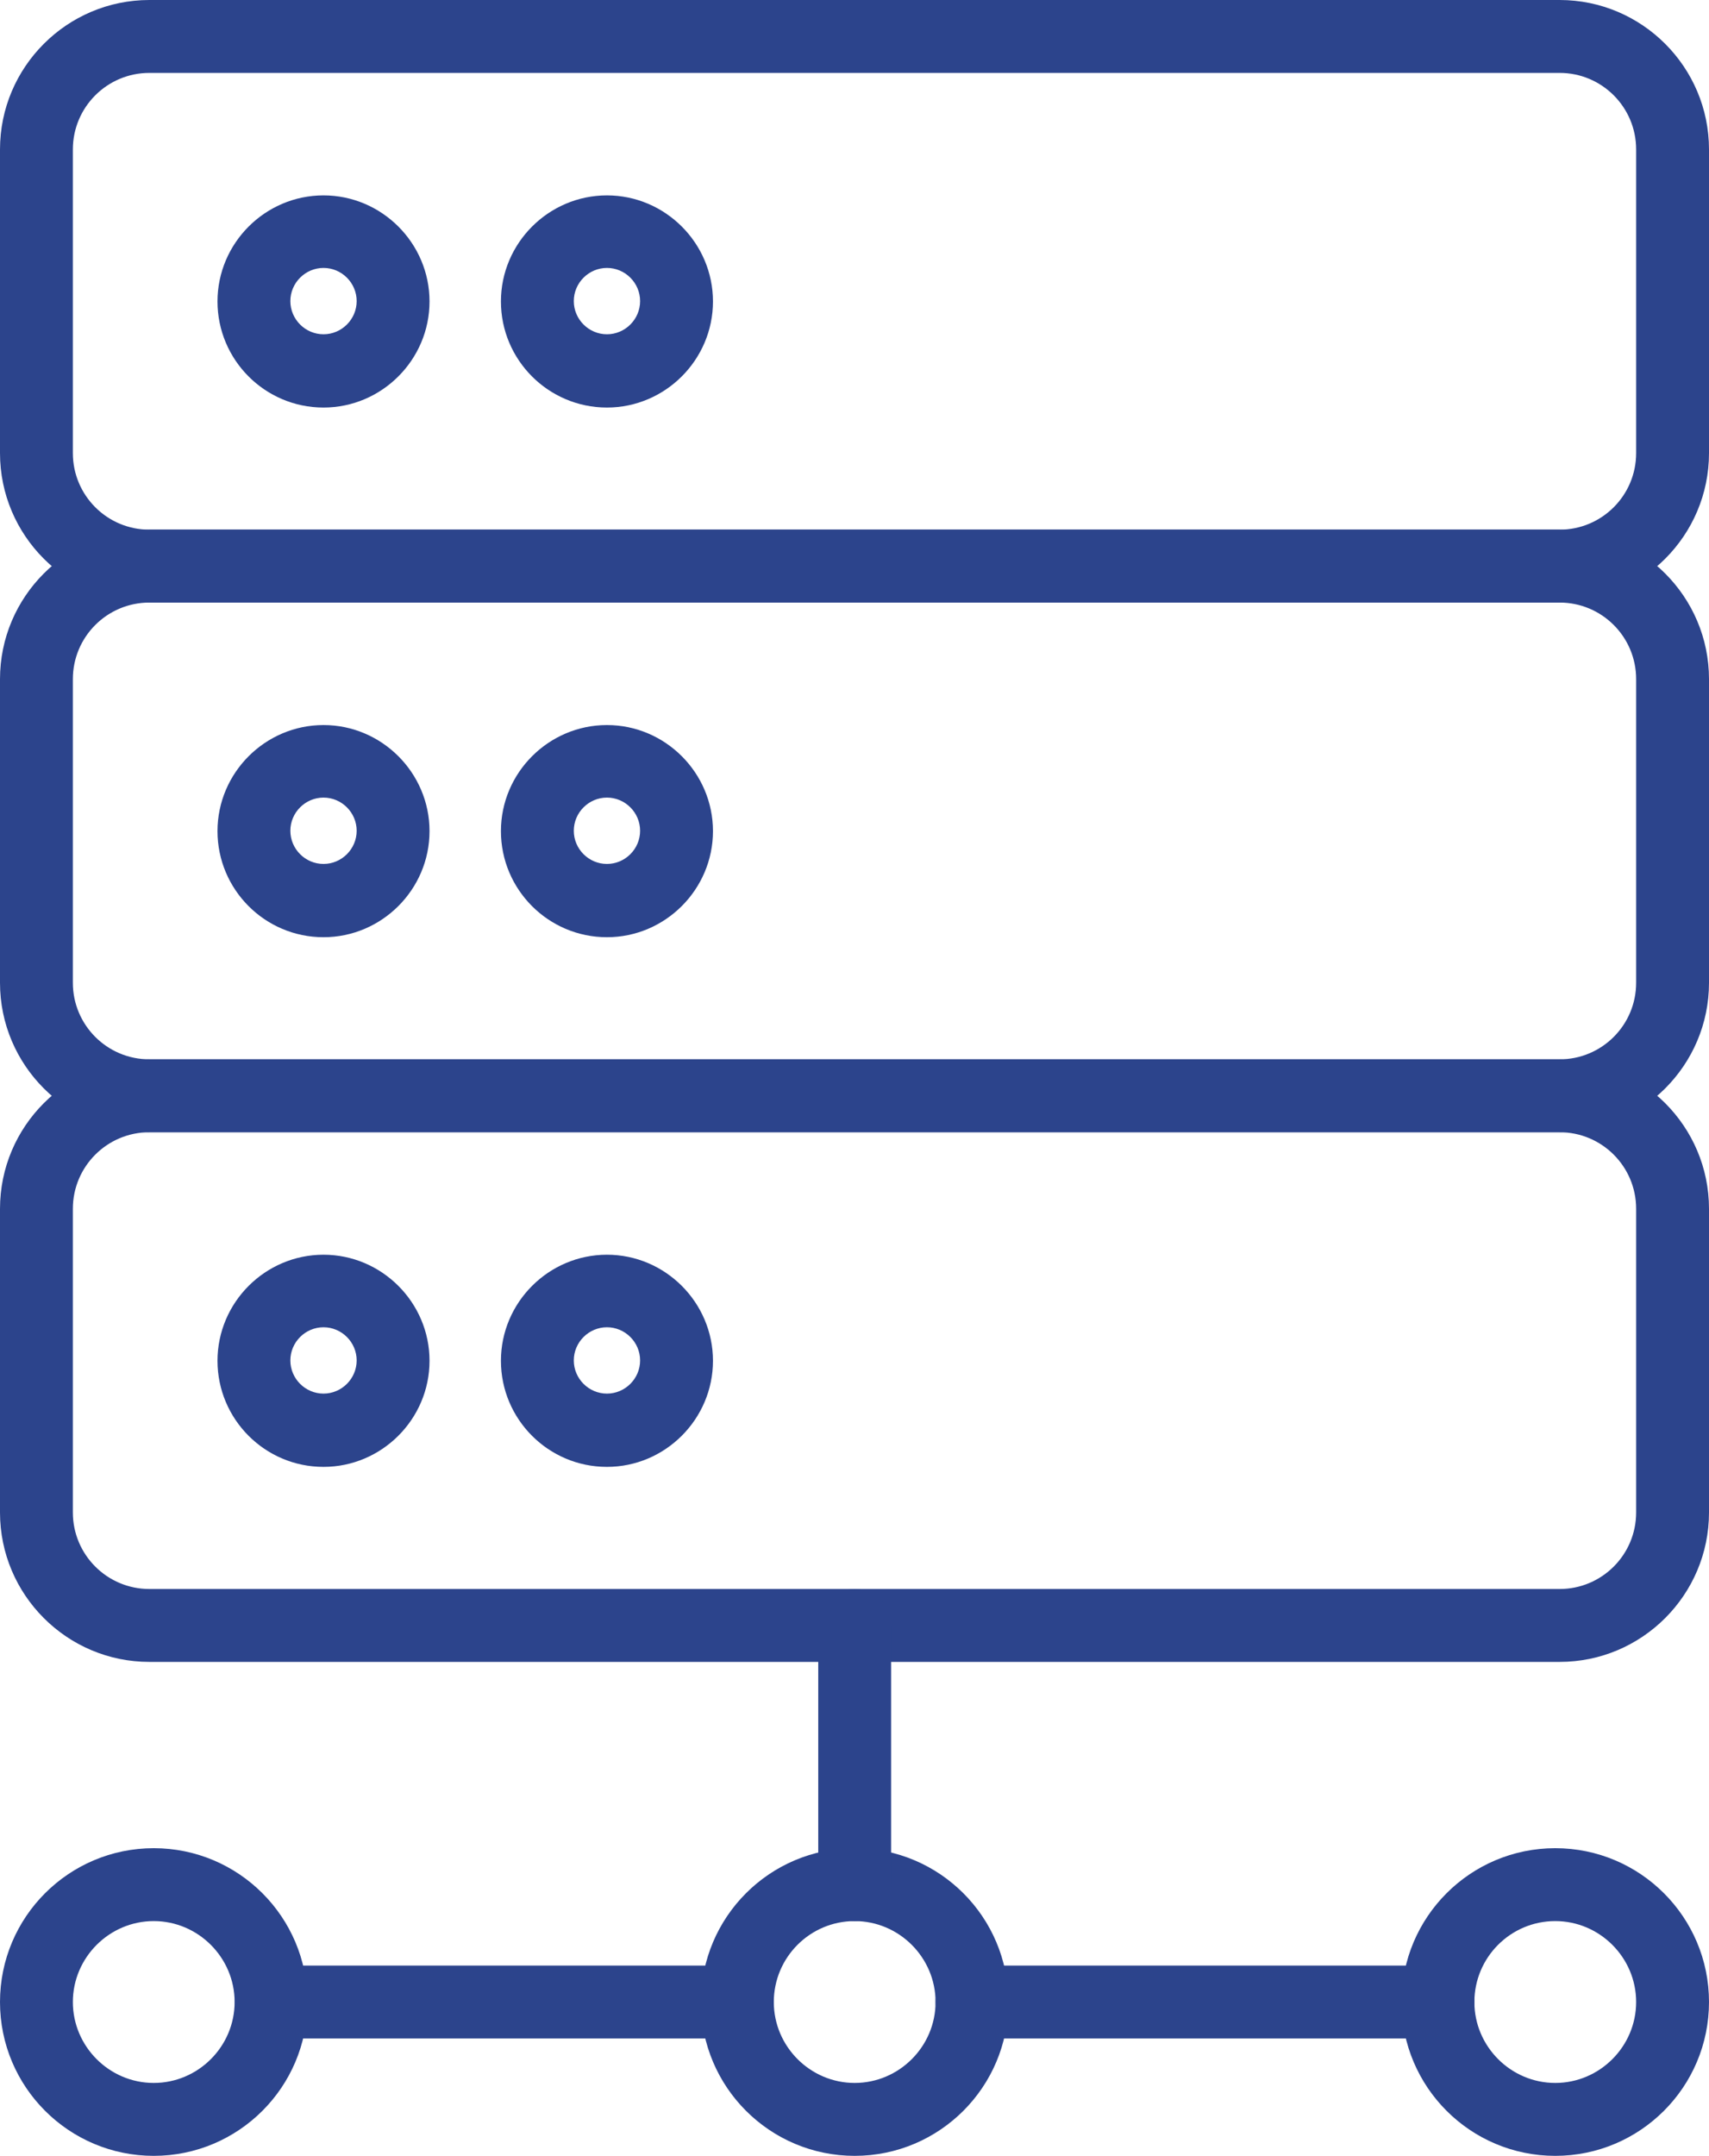
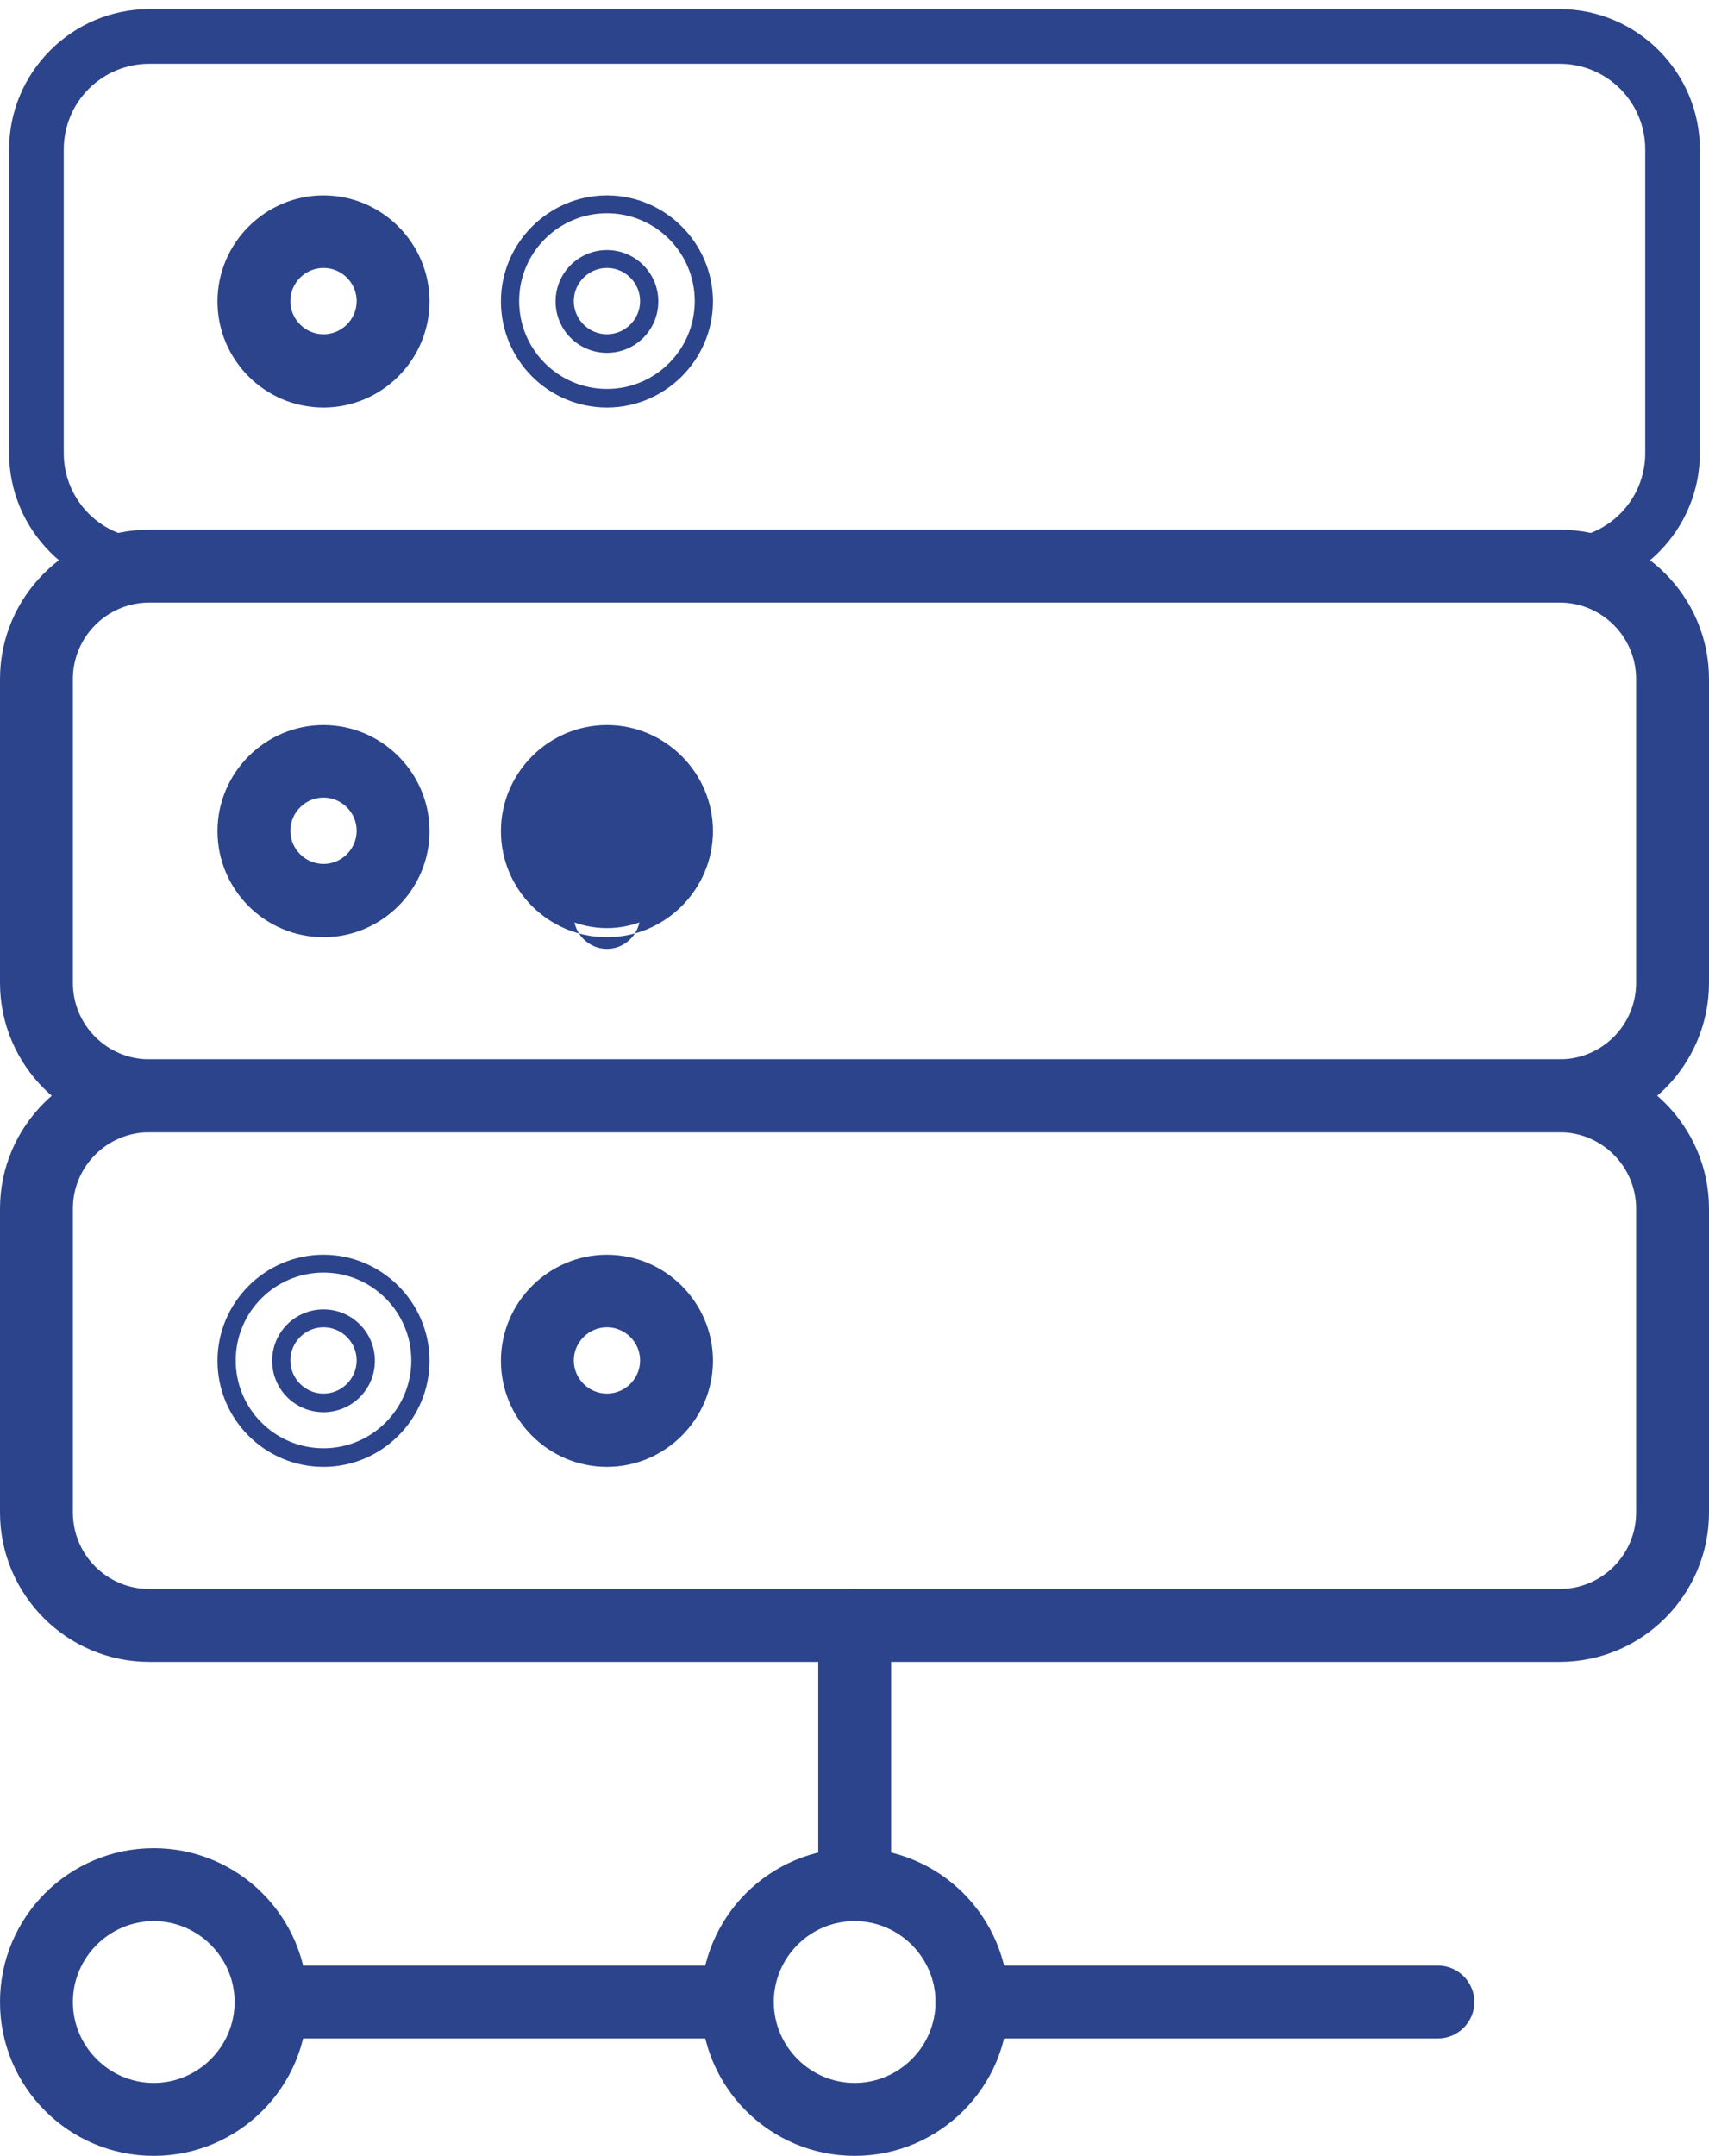
<svg xmlns="http://www.w3.org/2000/svg" id="Calque_2" viewBox="0 0 46.91 59.14">
  <defs>
    <style>.cls-1{fill:#2c448c;}</style>
  </defs>
  <g id="Calque_1-2">
    <path class="cls-1" d="M42.81,45.34H4.1c-2.12,0-3.85-1.73-3.85-3.85v-8.33c0-2.12,1.73-3.85,3.85-3.85h38.71c2.12,0,3.85,1.73,3.85,3.85v8.33c0,2.12-1.73,3.85-3.85,3.85ZM4.1,30.81c-1.3,0-2.35,1.05-2.35,2.35v8.33c0,1.3,1.05,2.35,2.35,2.35h38.71c1.3,0,2.35-1.05,2.35-2.35v-8.33c0-1.3-1.05-2.35-2.35-2.35H4.1Z" />
    <path class="cls-1" d="M42.81,45.59H4.1c-2.26,0-4.1-1.84-4.1-4.1v-8.33c0-2.26,1.84-4.1,4.1-4.1h38.71c2.26,0,4.1,1.84,4.1,4.1v8.33c0,2.26-1.84,4.1-4.1,4.1ZM4.1,29.56c-1.98,0-3.6,1.62-3.6,3.6v8.33c0,1.98,1.62,3.6,3.6,3.6h38.71c1.98,0,3.6-1.62,3.6-3.6v-8.33c0-1.98-1.62-3.6-3.6-3.6H4.1ZM42.81,44.09H4.1c-1.43,0-2.6-1.17-2.6-2.6v-8.33c0-1.43,1.17-2.6,2.6-2.6h38.71c1.43,0,2.6,1.17,2.6,2.6v8.33c0,1.43-1.17,2.6-2.6,2.6ZM4.1,31.06c-1.16,0-2.1.94-2.1,2.1v8.33c0,1.16.94,2.1,2.1,2.1h38.71c1.16,0,2.1-.94,2.1-2.1v-8.33c0-1.16-.94-2.1-2.1-2.1H4.1Z" />
    <path class="cls-1" d="M42.81,30.81H4.1c-2.12,0-3.85-1.73-3.85-3.85v-8.33c0-2.12,1.73-3.85,3.85-3.85h38.71c2.12,0,3.85,1.73,3.85,3.85v8.33c0,2.12-1.73,3.85-3.85,3.85ZM4.1,16.28c-1.3,0-2.35,1.05-2.35,2.35v8.33c0,1.3,1.05,2.35,2.35,2.35h38.71c1.3,0,2.35-1.05,2.35-2.35v-8.33c0-1.3-1.05-2.35-2.35-2.35H4.1Z" />
    <path class="cls-1" d="M42.81,31.06H4.1c-2.26,0-4.1-1.84-4.1-4.1v-8.33c0-2.26,1.84-4.1,4.1-4.1h38.71c2.26,0,4.1,1.84,4.1,4.1v8.33c0,2.26-1.84,4.1-4.1,4.1ZM4.1,15.03c-1.98,0-3.6,1.62-3.6,3.6v8.33c0,1.98,1.62,3.6,3.6,3.6h38.71c1.98,0,3.6-1.62,3.6-3.6v-8.33c0-1.98-1.62-3.6-3.6-3.6H4.1ZM42.81,29.56H4.1c-1.43,0-2.6-1.17-2.6-2.6v-8.33c0-1.43,1.17-2.6,2.6-2.6h38.71c1.43,0,2.6,1.17,2.6,2.6v8.33c0,1.43-1.17,2.6-2.6,2.6ZM4.1,16.53c-1.16,0-2.1.94-2.1,2.1v8.33c0,1.16.94,2.1,2.1,2.1h38.71c1.16,0,2.1-.94,2.1-2.1v-8.33c0-1.16-.94-2.1-2.1-2.1H4.1Z" />
    <path class="cls-1" d="M42.81,16.28H4.1c-2.12,0-3.85-1.73-3.85-3.85V4.1C.25,1.98,1.98.25,4.1.25h38.71c2.12,0,3.85,1.73,3.85,3.85v8.33c0,2.12-1.73,3.85-3.85,3.85ZM4.1,1.75c-1.3,0-2.35,1.05-2.35,2.35v8.33c0,1.3,1.05,2.35,2.35,2.35h38.71c1.3,0,2.35-1.05,2.35-2.35V4.1c0-1.3-1.05-2.35-2.35-2.35H4.1Z" />
-     <path class="cls-1" d="M42.81,16.53H4.1c-2.26,0-4.1-1.84-4.1-4.1V4.1C0,1.84,1.84,0,4.1,0h38.71c2.26,0,4.1,1.84,4.1,4.1v8.33c0,2.26-1.84,4.1-4.1,4.1ZM4.1.5C2.12.5.5,2.12.5,4.1v8.33c0,1.98,1.62,3.6,3.6,3.6h38.71c1.98,0,3.6-1.62,3.6-3.6V4.1c0-1.98-1.62-3.6-3.6-3.6H4.1ZM42.81,15.03H4.1c-1.43,0-2.6-1.17-2.6-2.6V4.1c0-1.43,1.17-2.6,2.6-2.6h38.71c1.43,0,2.6,1.17,2.6,2.6v8.33c0,1.43-1.17,2.6-2.6,2.6ZM4.1,2c-1.16,0-2.1.94-2.1,2.1v8.33c0,1.16.94,2.1,2.1,2.1h38.71c1.16,0,2.1-.94,2.1-2.1V4.1c0-1.16-.94-2.1-2.1-2.1H4.1Z" />
    <path class="cls-1" d="M8.88,10.93c-1.47,0-2.66-1.2-2.66-2.66s1.2-2.66,2.66-2.66,2.66,1.2,2.66,2.66-1.2,2.66-2.66,2.66ZM8.88,7.1c-.64,0-1.16.52-1.16,1.16s.52,1.16,1.16,1.16,1.16-.52,1.16-1.16-.52-1.16-1.16-1.16Z" />
    <path class="cls-1" d="M8.88,11.18c-1.61,0-2.91-1.31-2.91-2.91s1.31-2.91,2.91-2.91,2.91,1.31,2.91,2.91-1.31,2.91-2.91,2.91ZM8.88,5.85c-1.33,0-2.41,1.08-2.41,2.41s1.08,2.41,2.41,2.41,2.41-1.08,2.41-2.41-1.08-2.41-2.41-2.41ZM8.88,9.68c-.78,0-1.41-.63-1.41-1.41s.63-1.41,1.41-1.41,1.41.63,1.41,1.41-.63,1.41-1.41,1.41ZM8.88,7.35c-.5,0-.91.41-.91.91s.41.91.91.91.91-.41.91-.91-.41-.91-.91-.91Z" />
    <path class="cls-1" d="M8.88,25.46c-1.47,0-2.66-1.2-2.66-2.66s1.2-2.66,2.66-2.66,2.66,1.2,2.66,2.66-1.2,2.66-2.66,2.66ZM8.88,21.63c-.64,0-1.16.52-1.16,1.16s.52,1.16,1.16,1.16,1.16-.52,1.16-1.16-.52-1.16-1.16-1.16Z" />
    <path class="cls-1" d="M8.88,25.71c-1.61,0-2.91-1.31-2.91-2.91s1.31-2.91,2.91-2.91,2.91,1.31,2.91,2.91-1.31,2.91-2.91,2.91ZM8.88,20.38c-1.33,0-2.41,1.08-2.41,2.41s1.08,2.41,2.41,2.41,2.41-1.08,2.41-2.41-1.08-2.41-2.41-2.41ZM8.88,24.21c-.78,0-1.41-.63-1.41-1.41s.63-1.41,1.41-1.41,1.41.63,1.41,1.41-.63,1.41-1.41,1.41ZM8.88,21.88c-.5,0-.91.41-.91.91s.41.91.91.91.91-.41.91-.91-.41-.91-.91-.91Z" />
-     <path class="cls-1" d="M8.88,39.99c-1.47,0-2.66-1.2-2.66-2.66s1.2-2.66,2.66-2.66,2.66,1.2,2.66,2.66-1.2,2.66-2.66,2.66ZM8.88,36.16c-.64,0-1.16.52-1.16,1.16s.52,1.16,1.16,1.16,1.16-.52,1.16-1.16-.52-1.16-1.16-1.16Z" />
    <path class="cls-1" d="M8.88,40.24c-1.61,0-2.91-1.31-2.91-2.91s1.31-2.91,2.91-2.91,2.91,1.31,2.91,2.91-1.31,2.91-2.91,2.91ZM8.88,34.91c-1.33,0-2.41,1.08-2.41,2.41s1.08,2.41,2.41,2.41,2.41-1.08,2.41-2.41-1.08-2.41-2.41-2.41ZM8.88,38.74c-.78,0-1.41-.63-1.41-1.41s.63-1.41,1.41-1.41,1.41.63,1.41,1.41-.63,1.41-1.41,1.41ZM8.88,36.41c-.5,0-.91.41-.91.91s.41.91.91.91.91-.41.91-.91-.41-.91-.91-.91Z" />
-     <path class="cls-1" d="M16.66,10.93c-1.47,0-2.66-1.2-2.66-2.66s1.2-2.66,2.66-2.66,2.66,1.2,2.66,2.66-1.2,2.66-2.66,2.66ZM16.66,7.1c-.64,0-1.16.52-1.16,1.16s.52,1.16,1.16,1.16,1.16-.52,1.16-1.16-.52-1.16-1.16-1.16Z" />
    <path class="cls-1" d="M16.66,11.18c-1.61,0-2.91-1.31-2.91-2.91s1.31-2.91,2.91-2.91,2.91,1.31,2.91,2.91-1.31,2.91-2.91,2.91ZM16.66,5.85c-1.33,0-2.41,1.08-2.41,2.41s1.08,2.41,2.41,2.41,2.41-1.08,2.41-2.41-1.08-2.41-2.41-2.41ZM16.66,9.68c-.78,0-1.41-.63-1.41-1.41s.63-1.41,1.41-1.41,1.41.63,1.41,1.41-.63,1.41-1.41,1.41ZM16.66,7.35c-.5,0-.91.41-.91.91s.41.91.91.91.91-.41.91-.91-.41-.91-.91-.91Z" />
    <path class="cls-1" d="M16.66,25.46c-1.47,0-2.66-1.2-2.66-2.66s1.2-2.66,2.66-2.66,2.66,1.2,2.66,2.66-1.2,2.66-2.66,2.66ZM16.66,21.63c-.64,0-1.16.52-1.16,1.16s.52,1.16,1.16,1.16,1.16-.52,1.16-1.16-.52-1.16-1.16-1.16Z" />
-     <path class="cls-1" d="M16.66,25.71c-1.61,0-2.91-1.31-2.91-2.91s1.31-2.91,2.91-2.91,2.91,1.31,2.91,2.91-1.31,2.91-2.91,2.91ZM16.66,20.38c-1.33,0-2.41,1.08-2.41,2.41s1.08,2.41,2.41,2.41,2.41-1.08,2.41-2.41-1.08-2.41-2.41-2.41ZM16.66,24.21c-.78,0-1.41-.63-1.41-1.41s.63-1.41,1.41-1.41,1.41.63,1.41,1.41-.63,1.41-1.41,1.41ZM16.66,21.88c-.5,0-.91.41-.91.91s.41.91.91.91.91-.41.91-.91-.41-.91-.91-.91Z" />
+     <path class="cls-1" d="M16.66,25.71c-1.61,0-2.91-1.31-2.91-2.91s1.31-2.91,2.91-2.91,2.91,1.31,2.91,2.91-1.31,2.91-2.91,2.91ZM16.66,20.38c-1.33,0-2.41,1.08-2.41,2.41s1.08,2.41,2.41,2.41,2.41-1.08,2.41-2.41-1.08-2.41-2.41-2.41ZM16.66,24.21c-.78,0-1.41-.63-1.41-1.41s.63-1.41,1.41-1.41,1.41.63,1.41,1.41-.63,1.41-1.41,1.41Zc-.5,0-.91.41-.91.91s.41.91.91.91.91-.41.91-.91-.41-.91-.91-.91Z" />
    <path class="cls-1" d="M16.66,39.99c-1.47,0-2.66-1.2-2.66-2.66s1.2-2.66,2.66-2.66,2.66,1.2,2.66,2.66-1.2,2.66-2.66,2.66ZM16.66,36.16c-.64,0-1.16.52-1.16,1.16s.52,1.16,1.16,1.16,1.16-.52,1.16-1.16-.52-1.16-1.16-1.16Z" />
    <path class="cls-1" d="M16.66,40.24c-1.61,0-2.91-1.31-2.91-2.91s1.31-2.91,2.91-2.91,2.91,1.31,2.91,2.91-1.31,2.91-2.91,2.91ZM16.66,34.91c-1.33,0-2.41,1.08-2.41,2.41s1.08,2.41,2.41,2.41,2.41-1.08,2.41-2.41-1.08-2.41-2.41-2.41ZM16.66,38.74c-.78,0-1.41-.63-1.41-1.41s.63-1.41,1.41-1.41,1.41.63,1.41,1.41-.63,1.41-1.41,1.41ZM16.66,36.41c-.5,0-.91.41-.91.91s.41.91.91.91.91-.41.91-.91-.41-.91-.91-.91Z" />
    <path class="cls-1" d="M4.22,58.89c-2.19,0-3.97-1.78-3.97-3.97s1.78-3.97,3.97-3.97,3.97,1.78,3.97,3.97-1.78,3.97-3.97,3.97ZM4.22,52.45c-1.36,0-2.47,1.11-2.47,2.47s1.11,2.47,2.47,2.47,2.47-1.11,2.47-2.47-1.11-2.47-2.47-2.47Z" />
    <path class="cls-1" d="M4.22,59.14c-2.33,0-4.22-1.89-4.22-4.22s1.89-4.22,4.22-4.22,4.22,1.89,4.22,4.22-1.89,4.22-4.22,4.22ZM4.22,51.2c-2.05,0-3.72,1.67-3.72,3.72s1.67,3.72,3.72,3.72,3.72-1.67,3.72-3.72-1.67-3.72-3.72-3.72ZM4.22,57.64c-1.5,0-2.72-1.22-2.72-2.72s1.22-2.72,2.72-2.72,2.72,1.22,2.72,2.72-1.22,2.72-2.72,2.72ZM4.22,52.7c-1.22,0-2.22,1-2.22,2.22s1,2.22,2.22,2.22,2.22-1,2.22-2.22-1-2.22-2.22-2.22Z" />
    <path class="cls-1" d="M23.46,58.89c-2.19,0-3.97-1.78-3.97-3.97s1.78-3.97,3.97-3.97,3.97,1.78,3.97,3.97-1.78,3.97-3.97,3.97ZM23.46,52.45c-1.36,0-2.47,1.11-2.47,2.47s1.11,2.47,2.47,2.47,2.47-1.11,2.47-2.47-1.11-2.47-2.47-2.47Z" />
    <path class="cls-1" d="M23.46,59.14c-2.33,0-4.22-1.89-4.22-4.22s1.89-4.22,4.22-4.22,4.22,1.89,4.22,4.22-1.89,4.22-4.22,4.22ZM23.46,51.2c-2.05,0-3.72,1.67-3.72,3.72s1.67,3.72,3.72,3.72,3.72-1.67,3.72-3.72-1.67-3.72-3.72-3.72ZM23.46,57.64c-1.5,0-2.72-1.22-2.72-2.72s1.22-2.72,2.72-2.72,2.72,1.22,2.72,2.72-1.22,2.72-2.72,2.72ZM23.46,52.7c-1.23,0-2.22,1-2.22,2.22s1,2.22,2.22,2.22,2.22-1,2.22-2.22-1-2.22-2.22-2.22Z" />
-     <path class="cls-1" d="M42.69,58.89c-2.19,0-3.97-1.78-3.97-3.97s1.78-3.97,3.97-3.97,3.97,1.78,3.97,3.97-1.78,3.97-3.97,3.97ZM42.69,52.45c-1.36,0-2.47,1.11-2.47,2.47s1.11,2.47,2.47,2.47,2.47-1.11,2.47-2.47-1.11-2.47-2.47-2.47Z" />
-     <path class="cls-1" d="M42.69,59.14c-2.33,0-4.22-1.89-4.22-4.22s1.89-4.22,4.22-4.22,4.22,1.89,4.22,4.22-1.89,4.22-4.22,4.22ZM42.69,51.2c-2.05,0-3.72,1.67-3.72,3.72s1.67,3.72,3.72,3.72,3.72-1.67,3.72-3.72-1.67-3.72-3.72-3.72ZM42.69,57.64c-1.5,0-2.72-1.22-2.72-2.72s1.22-2.72,2.72-2.72,2.72,1.22,2.72,2.72-1.22,2.72-2.72,2.72ZM42.69,52.7c-1.23,0-2.22,1-2.22,2.22s1,2.22,2.22,2.22,2.22-1,2.22-2.22-1-2.22-2.22-2.22Z" />
    <path class="cls-1" d="M20.24,55.67H7.45c-.41,0-.75-.34-.75-.75s.34-.75.75-.75h12.79c.41,0,.75.34.75.75s-.34.75-.75.75Z" />
    <path class="cls-1" d="M20.24,55.92H7.45c-.55,0-1-.45-1-1s.45-1,1-1h12.79c.55,0,1,.45,1,1s-.45,1-1,1ZM7.45,54.42c-.28,0-.5.22-.5.5s.22.5.5.5h12.79c.28,0,.5-.22.5-.5s-.22-.5-.5-.5H7.45Z" />
    <path class="cls-1" d="M39.47,55.67h-12.79c-.41,0-.75-.34-.75-.75s.34-.75.75-.75h12.79c.41,0,.75.34.75.75s-.34.75-.75.75Z" />
    <path class="cls-1" d="M39.47,55.92h-12.79c-.55,0-1-.45-1-1s.45-1,1-1h12.79c.55,0,1,.45,1,1s-.45,1-1,1ZM26.68,54.42c-.28,0-.5.22-.5.5s.22.5.5.5h12.79c.28,0,.5-.22.5-.5s-.22-.5-.5-.5h-12.79Z" />
    <path class="cls-1" d="M23.46,52.45c-.41,0-.75-.34-.75-.75v-7.11c0-.41.34-.75.75-.75s.75.34.75.75v7.11c0,.41-.34.75-.75.75Z" />
    <path class="cls-1" d="M23.46,52.7c-.55,0-1-.45-1-1v-7.11c0-.55.45-1,1-1s1,.45,1,1v7.11c0,.55-.45,1-1,1ZM23.46,44.09c-.28,0-.5.22-.5.5v7.11c0,.28.22.5.5.5s.5-.22.5-.5v-7.11c0-.28-.22-.5-.5-.5Z" />
  </g>
</svg>